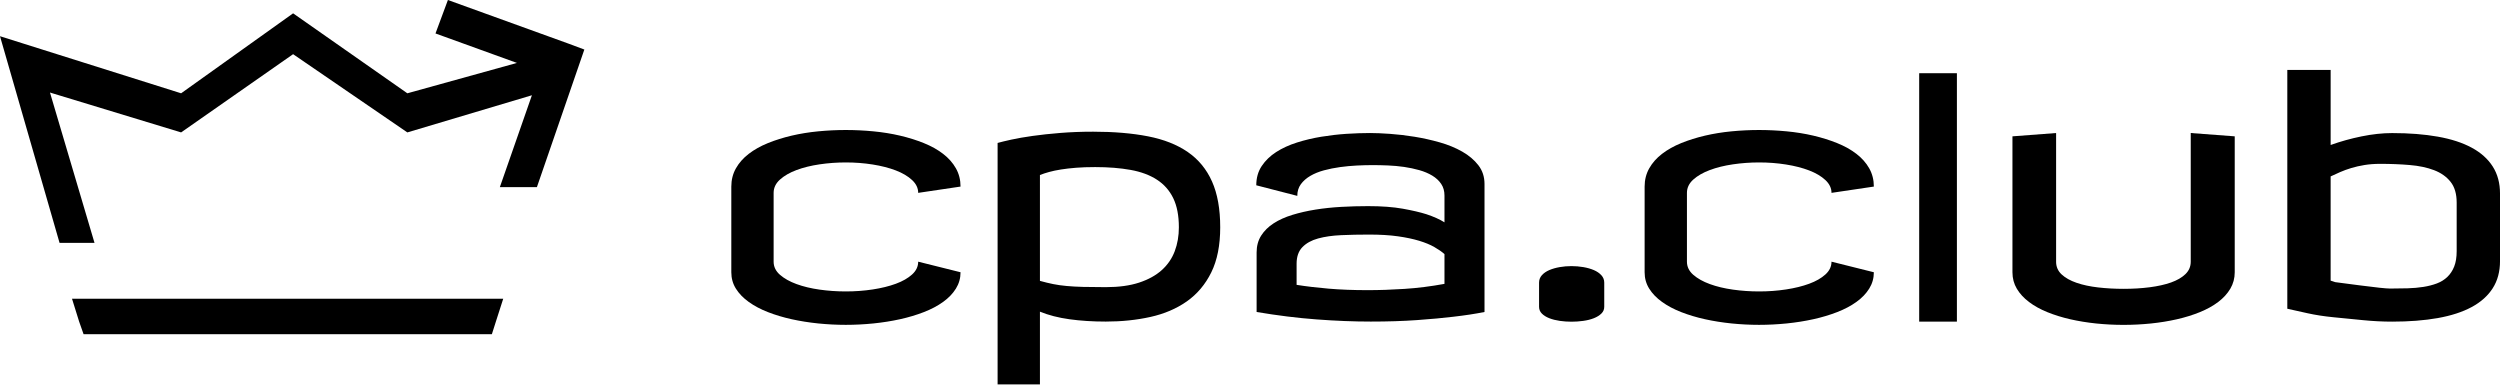
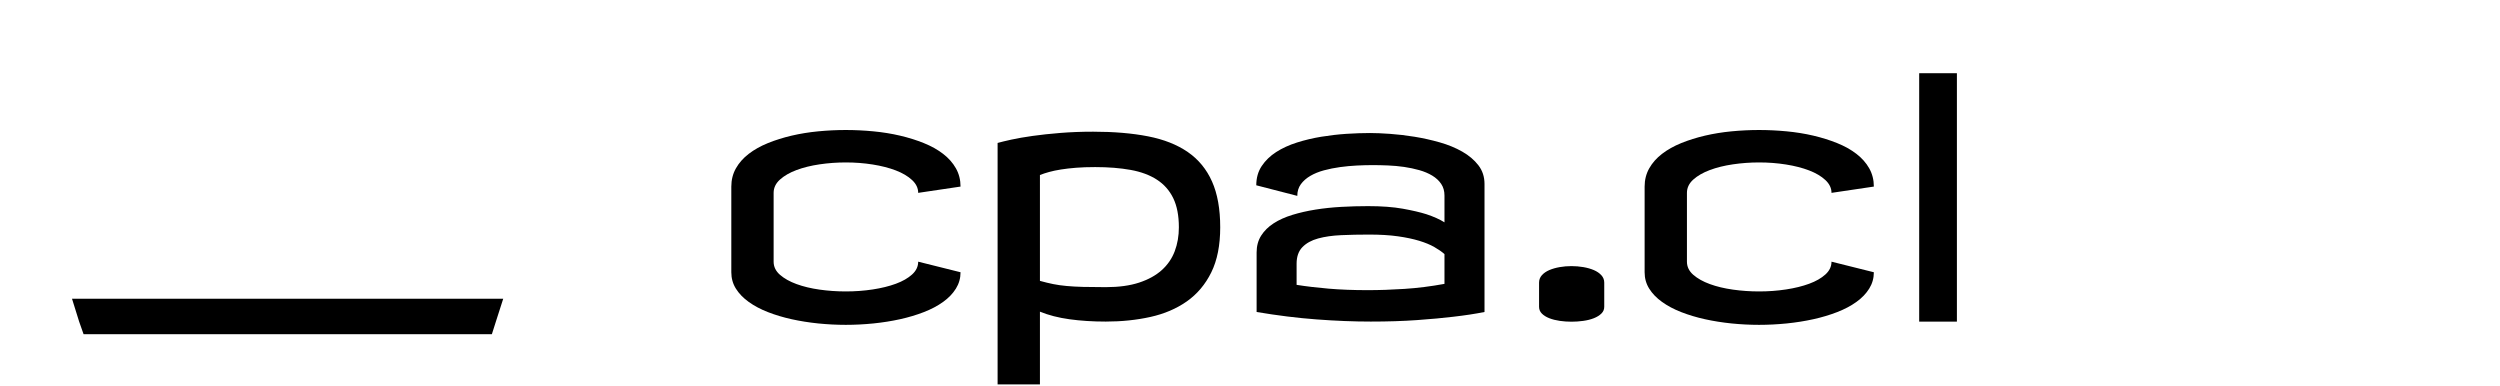
<svg xmlns="http://www.w3.org/2000/svg" width="440" height="68" viewBox="0 0 440 68" fill="none">
  <path d="M148.854 22.881C150.464 22.881 152.084 22.959 153.714 23.115C155.344 23.271 156.905 23.522 158.401 23.872C159.895 24.221 161.293 24.659 162.592 25.183C163.893 25.707 165.023 26.338 165.983 27.076C166.943 27.814 167.695 28.662 168.239 29.622C168.782 30.582 169.055 31.656 169.055 32.838L161.602 33.944C161.602 33.108 161.242 32.358 160.526 31.688C159.807 31.018 158.857 30.455 157.673 30C156.489 29.544 155.129 29.196 153.597 28.952C152.065 28.708 150.484 28.589 148.851 28.589C147.299 28.589 145.767 28.701 144.252 28.923C142.739 29.147 141.384 29.481 140.19 29.926C138.997 30.375 138.025 30.93 137.279 31.6C136.531 32.27 136.158 33.052 136.158 33.944V46.054C136.158 46.946 136.531 47.718 137.279 48.369C138.027 49.019 138.997 49.562 140.19 49.998C141.384 50.435 142.736 50.759 144.252 50.973C145.767 51.187 147.299 51.292 148.851 51.292C150.481 51.292 152.062 51.178 153.597 50.944C155.129 50.712 156.489 50.376 157.673 49.94C158.857 49.504 159.807 48.961 160.526 48.31C161.244 47.66 161.602 46.907 161.602 46.054L169.055 47.916C169.055 48.963 168.782 49.925 168.239 50.798C167.695 51.67 166.945 52.452 165.983 53.141C165.023 53.831 163.893 54.428 162.592 54.932C161.293 55.436 159.895 55.853 158.401 56.184C156.908 56.513 155.344 56.761 153.714 56.927C152.084 57.09 150.464 57.173 148.854 57.173C147.243 57.173 145.626 57.09 144.008 56.927C142.388 56.761 140.829 56.513 139.335 56.184C137.842 55.853 136.448 55.436 135.157 54.932C133.866 54.428 132.74 53.831 131.781 53.141C130.821 52.454 130.068 51.677 129.525 50.812C128.981 49.95 128.711 48.985 128.711 47.916V32.838C128.711 31.656 128.981 30.582 129.525 29.622C130.068 28.662 130.821 27.812 131.781 27.076C132.74 26.338 133.866 25.709 135.157 25.183C136.448 24.659 137.84 24.223 139.335 23.872C140.829 23.524 142.388 23.271 144.008 23.115C145.626 22.959 147.241 22.881 148.854 22.881Z" fill="black" />
  <path d="M175.578 25.158C176.121 25.005 176.92 24.81 177.98 24.576C179.038 24.345 180.295 24.125 181.749 23.921C183.204 23.716 184.828 23.541 186.624 23.397C188.417 23.251 190.344 23.178 192.4 23.178C196.047 23.178 199.266 23.451 202.05 23.994C204.835 24.537 207.169 25.458 209.052 26.759C210.935 28.06 212.355 29.787 213.315 31.941C214.275 34.094 214.758 36.784 214.758 40.005C214.758 43.167 214.234 45.813 213.186 47.937C212.139 50.062 210.701 51.764 208.879 53.046C207.054 54.327 204.92 55.239 202.474 55.782C200.028 56.325 197.409 56.598 194.615 56.598C192.325 56.598 190.2 56.462 188.239 56.191C186.278 55.921 184.541 55.472 183.028 54.851V67.658H175.578V25.158ZM192.751 29.407C191.489 29.407 190.368 29.446 189.389 29.524C188.407 29.602 187.525 29.704 186.738 29.829C185.952 29.953 185.257 30.099 184.658 30.265C184.056 30.43 183.513 30.608 183.028 30.803V49.433C183.864 49.664 184.643 49.854 185.372 50.001C186.1 50.147 186.887 50.259 187.73 50.334C188.573 50.412 189.545 50.466 190.641 50.495C191.738 50.524 193.063 50.539 194.615 50.539C196.905 50.539 198.861 50.273 200.481 49.74C202.101 49.206 203.432 48.473 204.469 47.542C205.507 46.609 206.267 45.498 206.755 44.21C207.239 42.919 207.481 41.515 207.481 40.002C207.481 37.946 207.149 36.238 206.491 34.879C205.831 33.52 204.871 32.433 203.609 31.619C202.347 30.803 200.805 30.231 198.981 29.902C197.158 29.573 195.08 29.407 192.751 29.407Z" fill="black" />
  <path d="M241.129 23.413C242.098 23.413 243.273 23.462 244.652 23.559C246.031 23.657 247.465 23.825 248.961 24.068C250.455 24.312 251.934 24.641 253.4 25.058C254.864 25.474 256.185 26.017 257.359 26.687C258.533 27.357 259.479 28.159 260.197 29.09C260.916 30.02 261.274 31.116 261.274 32.378V54.909C259.644 55.238 257.8 55.518 255.744 55.752C253.978 55.966 251.873 56.158 249.427 56.334C246.981 56.509 244.255 56.597 241.248 56.597C238.259 56.597 235.082 56.47 231.715 56.217C228.348 55.966 224.83 55.53 221.164 54.909V44.428C221.164 43.303 221.429 42.316 221.963 41.473C222.497 40.63 223.23 39.906 224.161 39.305C225.091 38.703 226.187 38.208 227.449 37.821C228.711 37.434 230.071 37.122 231.525 36.89C232.98 36.656 234.495 36.498 236.066 36.41C237.638 36.323 239.209 36.279 240.78 36.279C243.168 36.279 245.2 36.43 246.878 36.73C248.557 37.032 249.95 37.356 251.054 37.704C252.336 38.13 253.393 38.608 254.228 39.132V34.415C254.228 33.618 254.034 32.936 253.646 32.364C253.259 31.791 252.735 31.306 252.075 30.907C251.415 30.51 250.657 30.188 249.804 29.947C248.949 29.706 248.057 29.516 247.127 29.379C246.196 29.245 245.249 29.158 244.289 29.119C243.329 29.08 242.43 29.06 241.597 29.06C240.722 29.06 239.791 29.085 238.802 29.133C237.813 29.182 236.826 29.275 235.847 29.409C234.865 29.545 233.925 29.735 233.024 29.976C232.122 30.22 231.321 30.544 230.624 30.951C229.925 31.36 229.367 31.85 228.95 32.422C228.534 32.995 228.324 33.679 228.324 34.474L221.105 32.61C221.105 31.311 221.425 30.178 222.065 29.219C222.706 28.259 223.554 27.438 224.611 26.758C225.669 26.078 226.887 25.52 228.266 25.084C229.642 24.648 231.075 24.307 232.558 24.064C234.042 23.822 235.521 23.652 236.997 23.554C238.468 23.462 239.847 23.413 241.129 23.413ZM254.228 44.72C253.744 44.294 253.142 43.877 252.423 43.468C251.705 43.059 250.823 42.696 249.773 42.377C248.723 42.058 247.478 41.794 246.033 41.59C244.588 41.385 242.893 41.285 240.953 41.285C239.226 41.285 237.591 41.319 236.049 41.388C234.507 41.456 233.153 41.651 231.988 41.97C230.824 42.289 229.9 42.798 229.223 43.497C228.543 44.197 228.202 45.169 228.202 46.409V50.134C229.91 50.404 231.793 50.628 233.849 50.804C235.906 50.979 238.196 51.067 240.72 51.067C242.737 51.067 244.888 50.994 247.168 50.847C249.449 50.701 251.802 50.407 254.228 49.961V44.72V44.72Z" fill="black" />
  <path d="M276.581 46.835C277.28 46.835 277.974 46.893 278.664 47.01C279.351 47.127 279.967 47.303 280.513 47.534C281.056 47.766 281.497 48.068 281.838 48.438C282.177 48.806 282.347 49.242 282.347 49.746V53.998C282.347 54.463 282.177 54.862 281.838 55.191C281.497 55.523 281.056 55.793 280.513 56.007C279.969 56.222 279.353 56.378 278.664 56.473C277.974 56.57 277.28 56.619 276.581 56.619C275.881 56.619 275.192 56.57 274.515 56.473C273.835 56.375 273.224 56.219 272.68 56.007C272.137 55.793 271.701 55.523 271.37 55.191C271.041 54.862 270.875 54.465 270.875 53.998V49.746C270.875 49.242 271.041 48.806 271.37 48.438C271.701 48.068 272.137 47.768 272.68 47.534C273.224 47.303 273.835 47.127 274.515 47.01C275.192 46.891 275.881 46.835 276.581 46.835Z" fill="black" />
  <path d="M309.596 22.881C311.206 22.881 312.826 22.959 314.456 23.115C316.086 23.271 317.648 23.522 319.143 23.872C320.637 24.221 322.035 24.659 323.334 25.183C324.635 25.707 325.765 26.338 326.725 27.076C327.685 27.814 328.438 28.662 328.981 29.622C329.524 30.582 329.797 31.656 329.797 32.838L322.345 33.944C322.345 33.108 321.984 32.358 321.268 31.688C320.549 31.018 319.599 30.455 318.415 30C317.231 29.544 315.872 29.196 314.339 28.952C312.807 28.708 311.226 28.589 309.593 28.589C308.042 28.589 306.509 28.701 304.994 28.923C303.481 29.147 302.126 29.481 300.933 29.926C299.739 30.375 298.769 30.93 298.021 31.6C297.273 32.27 296.901 33.052 296.901 33.944V46.054C296.901 46.946 297.273 47.718 298.021 48.369C298.769 49.019 299.739 49.562 300.933 49.998C302.126 50.435 303.478 50.759 304.994 50.973C306.509 51.187 308.042 51.292 309.593 51.292C311.223 51.292 312.804 51.178 314.339 50.944C315.872 50.712 317.231 50.376 318.415 49.94C319.599 49.504 320.549 48.961 321.268 48.31C321.987 47.66 322.345 46.907 322.345 46.054L329.797 47.916C329.797 48.963 329.524 49.925 328.981 50.798C328.438 51.67 327.687 52.452 326.725 53.141C325.765 53.831 324.635 54.428 323.334 54.932C322.035 55.436 320.637 55.853 319.143 56.184C317.65 56.513 316.086 56.761 314.456 56.927C312.826 57.09 311.206 57.173 309.596 57.173C307.986 57.173 306.368 57.09 304.75 56.927C303.13 56.761 301.571 56.513 300.078 56.184C298.584 55.853 297.191 55.436 295.899 54.932C294.608 54.428 293.483 53.831 292.523 53.141C291.563 52.454 290.81 51.677 290.267 50.812C289.724 49.95 289.453 48.985 289.453 47.916V32.838C289.453 31.656 289.724 30.582 290.267 29.622C290.81 28.662 291.563 27.812 292.523 27.076C293.483 26.338 294.608 25.709 295.899 25.183C297.191 24.659 298.582 24.223 300.078 23.872C301.571 23.524 303.13 23.271 304.75 23.115C306.368 22.959 307.983 22.881 309.596 22.881Z" fill="black" />
  <path d="M344.414 56.606H337.777V12.886H344.414V56.606Z" fill="black" />
-   <path d="M361.873 46.06C361.873 46.952 362.199 47.7 362.85 48.302C363.498 48.903 364.372 49.393 365.469 49.771C366.565 50.151 367.832 50.421 369.267 50.587C370.704 50.752 372.198 50.835 373.749 50.835C375.379 50.835 376.912 50.743 378.349 50.558C379.786 50.372 381.036 50.092 382.106 49.715C383.173 49.335 384.016 48.845 384.637 48.246C385.258 47.644 385.57 46.915 385.57 46.063V23.413L393.312 23.995V47.922C393.312 48.969 393.054 49.931 392.543 50.804C392.028 51.676 391.315 52.458 390.404 53.147C389.492 53.837 388.413 54.434 387.173 54.938C385.931 55.442 384.588 55.859 383.141 56.19C381.696 56.519 380.174 56.767 378.571 56.933C376.97 57.096 375.365 57.179 373.752 57.179C372.122 57.179 370.512 57.096 368.921 56.933C367.33 56.767 365.81 56.519 364.365 56.19C362.92 55.859 361.576 55.442 360.333 54.938C359.091 54.434 358.014 53.837 357.103 53.147C356.192 52.46 355.475 51.683 354.964 50.818C354.45 49.956 354.191 48.991 354.191 47.922V23.995L361.875 23.413V46.06H361.873Z" fill="black" />
-   <path d="M421.023 23.422C424.01 23.422 426.685 23.631 429.041 24.048C431.399 24.464 433.387 25.11 435.007 25.985C436.627 26.857 437.865 27.963 438.72 29.303C439.573 30.64 440.002 32.231 440.002 34.075V45.952C440.002 47.796 439.575 49.387 438.72 50.727C437.865 52.064 436.63 53.173 435.007 54.045C433.387 54.917 431.399 55.563 429.041 55.982C426.685 56.398 424.01 56.608 421.023 56.608C419.352 56.608 417.632 56.52 415.858 56.345C414.085 56.169 412.365 56.001 410.696 55.836C409.03 55.672 407.507 55.436 406.123 55.129C404.742 54.822 403.556 54.559 402.566 54.337V12.303H410.194V25.517C411.922 24.896 413.729 24.391 415.622 24.004C417.515 23.617 419.313 23.422 421.023 23.422ZM418.926 28.837C417.917 28.837 416.994 28.906 416.161 29.042C415.325 29.178 414.555 29.352 413.846 29.566C413.137 29.78 412.482 30.019 411.88 30.28C411.278 30.543 410.716 30.799 410.192 31.049V49.392C410.716 49.567 410.986 49.655 411.001 49.657C411.015 49.66 411.025 49.662 411.023 49.66C411.02 49.66 412.453 49.847 415.32 50.223C418.188 50.598 419.966 50.785 420.66 50.785C421.708 50.785 422.731 50.771 423.727 50.742C424.724 50.712 425.655 50.63 426.517 50.495C427.379 50.359 428.169 50.154 428.887 49.884C429.606 49.614 430.222 49.229 430.739 48.734C431.255 48.24 431.655 47.628 431.942 46.902C432.23 46.174 432.374 45.277 432.374 44.208V35.649C432.374 34.117 432.016 32.899 431.297 31.997C430.578 31.093 429.609 30.411 428.386 29.946C427.165 29.481 425.737 29.181 424.108 29.044C422.478 28.906 420.75 28.837 418.926 28.837Z" fill="black" />
-   <path d="M16.635 42.748L8.795 16.286L31.876 23.305L51.585 9.535L71.693 23.305L93.617 16.764L87.975 32.931H94.496L102.845 8.719L100.039 7.672L78.832 0L76.646 5.888L90.981 11.075L71.693 16.42L51.585 2.346L31.876 16.42L0 6.373L10.483 42.748H16.635Z" fill="black" />
  <path d="M13.929 56.603L14.709 58.818H86.57L87.274 56.603L88.568 52.576H12.672L13.929 56.603Z" fill="black" />
</svg>